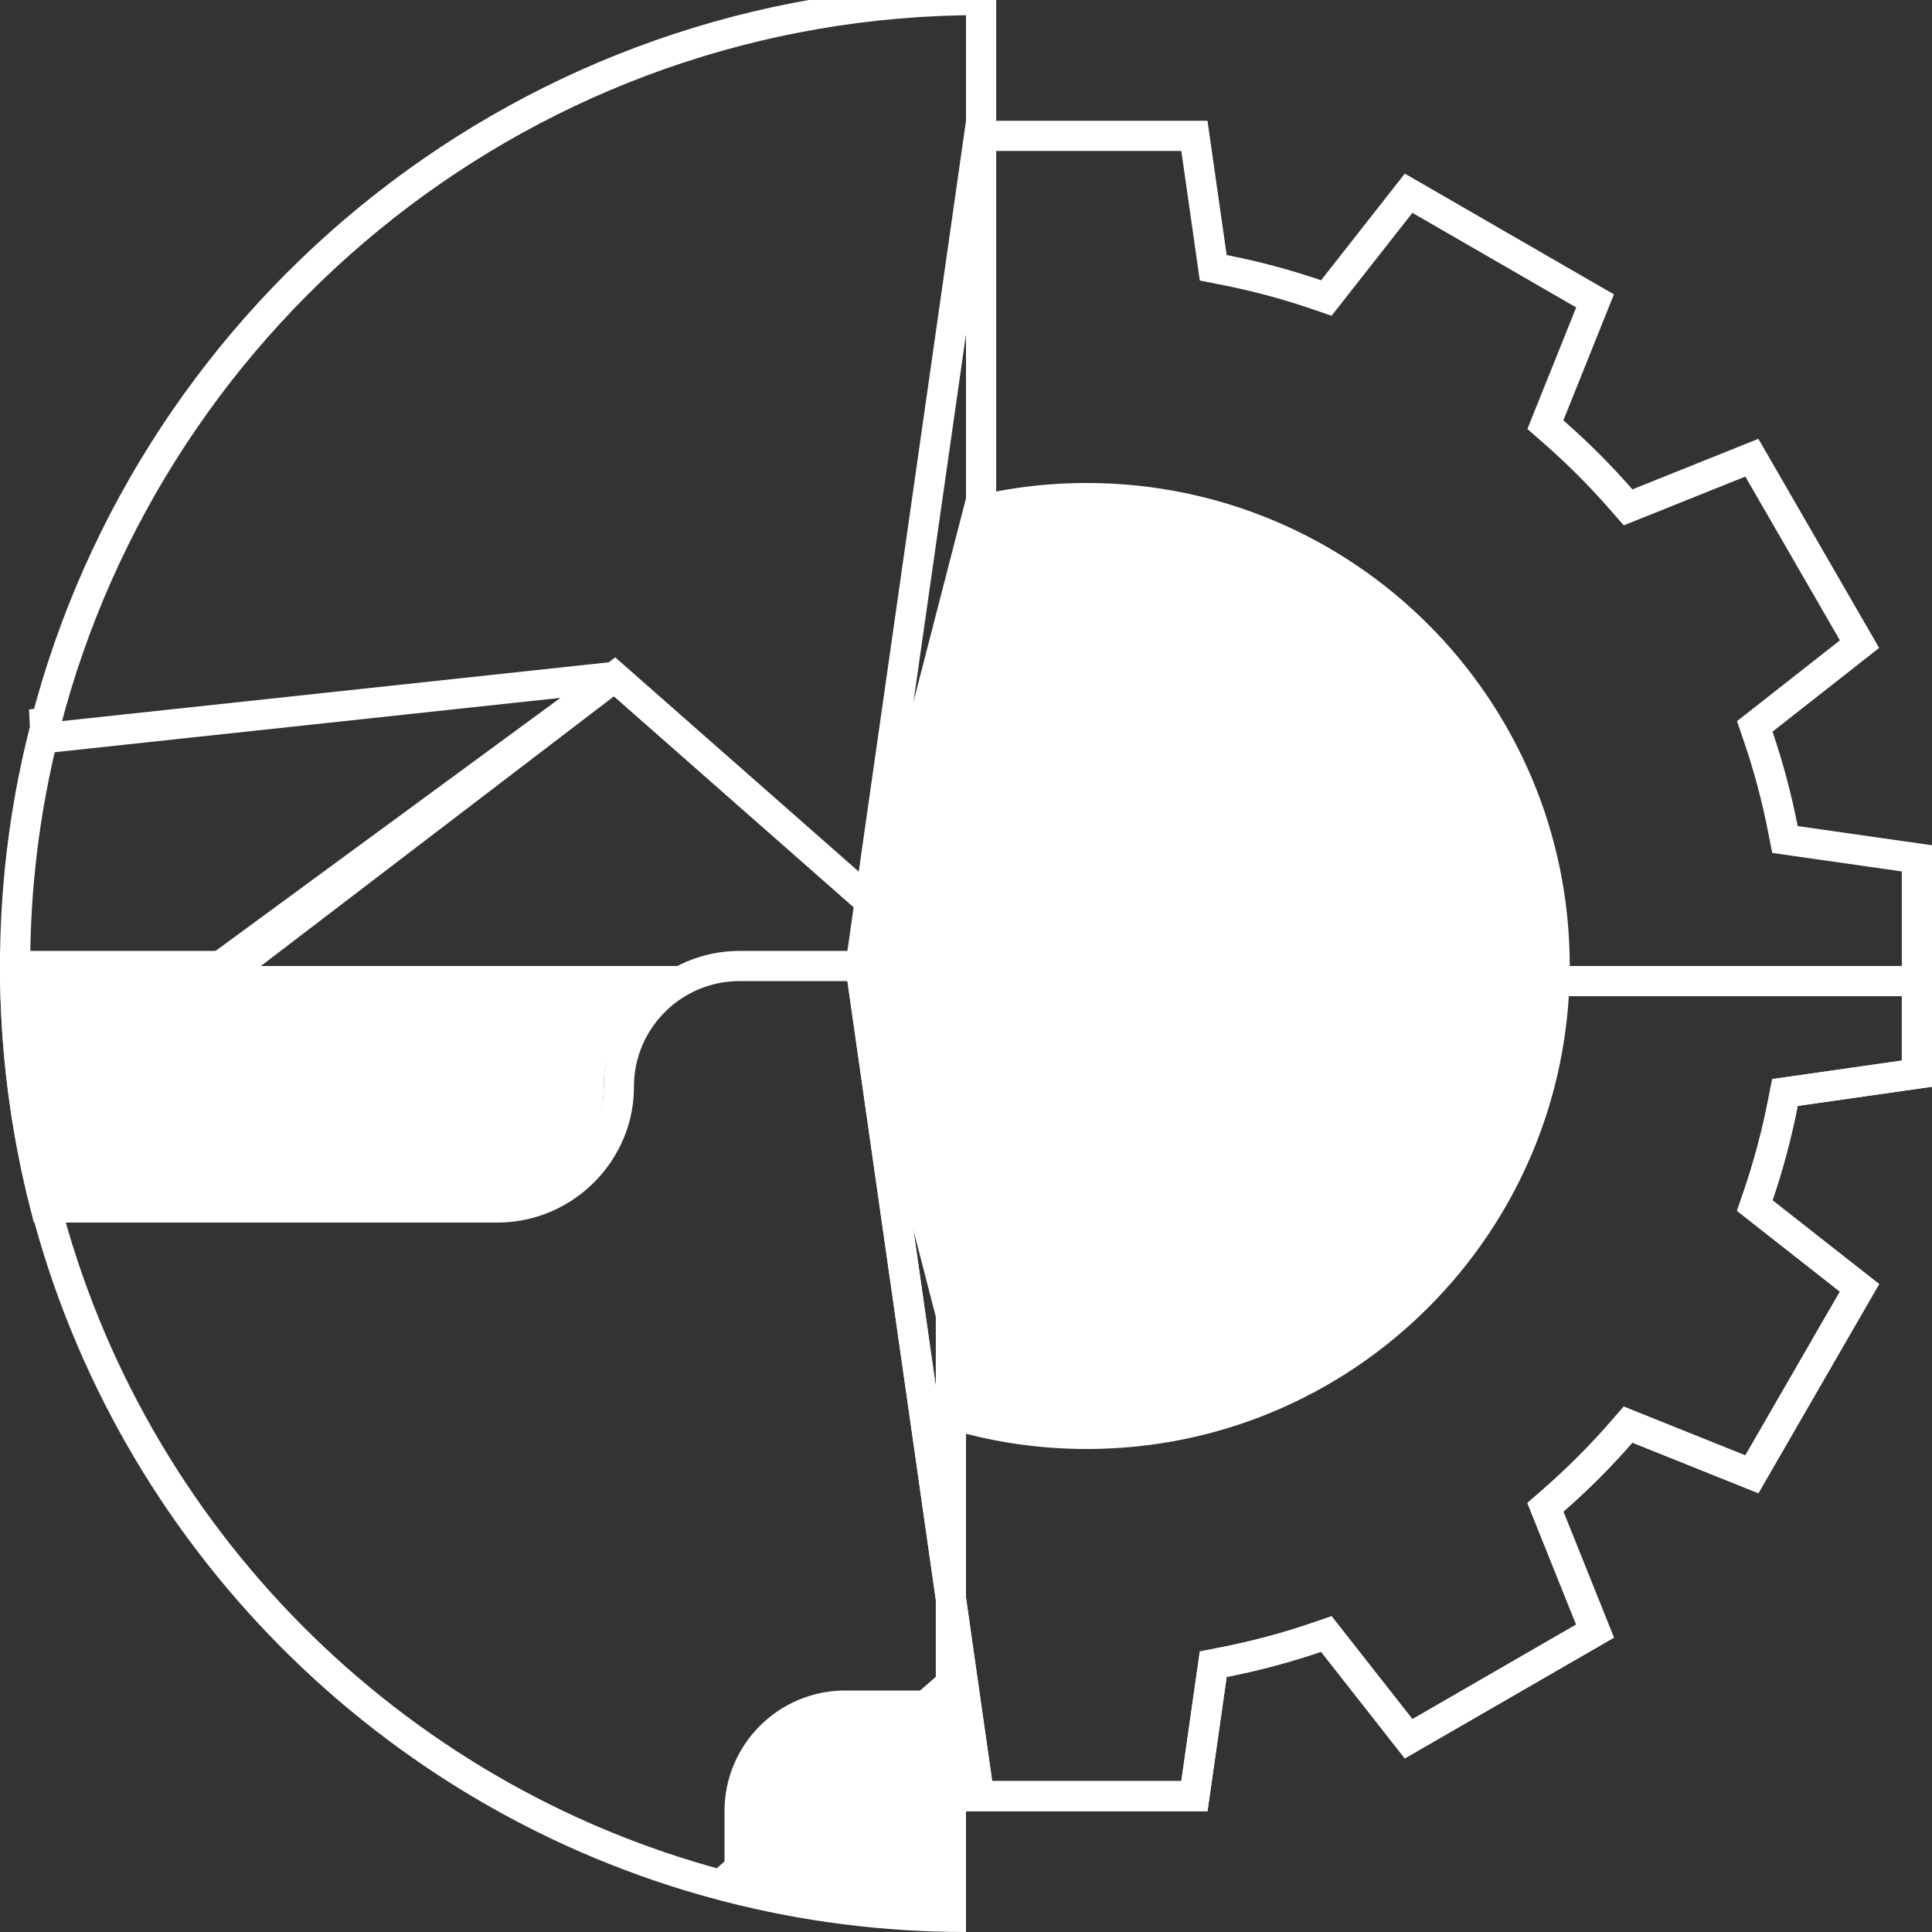
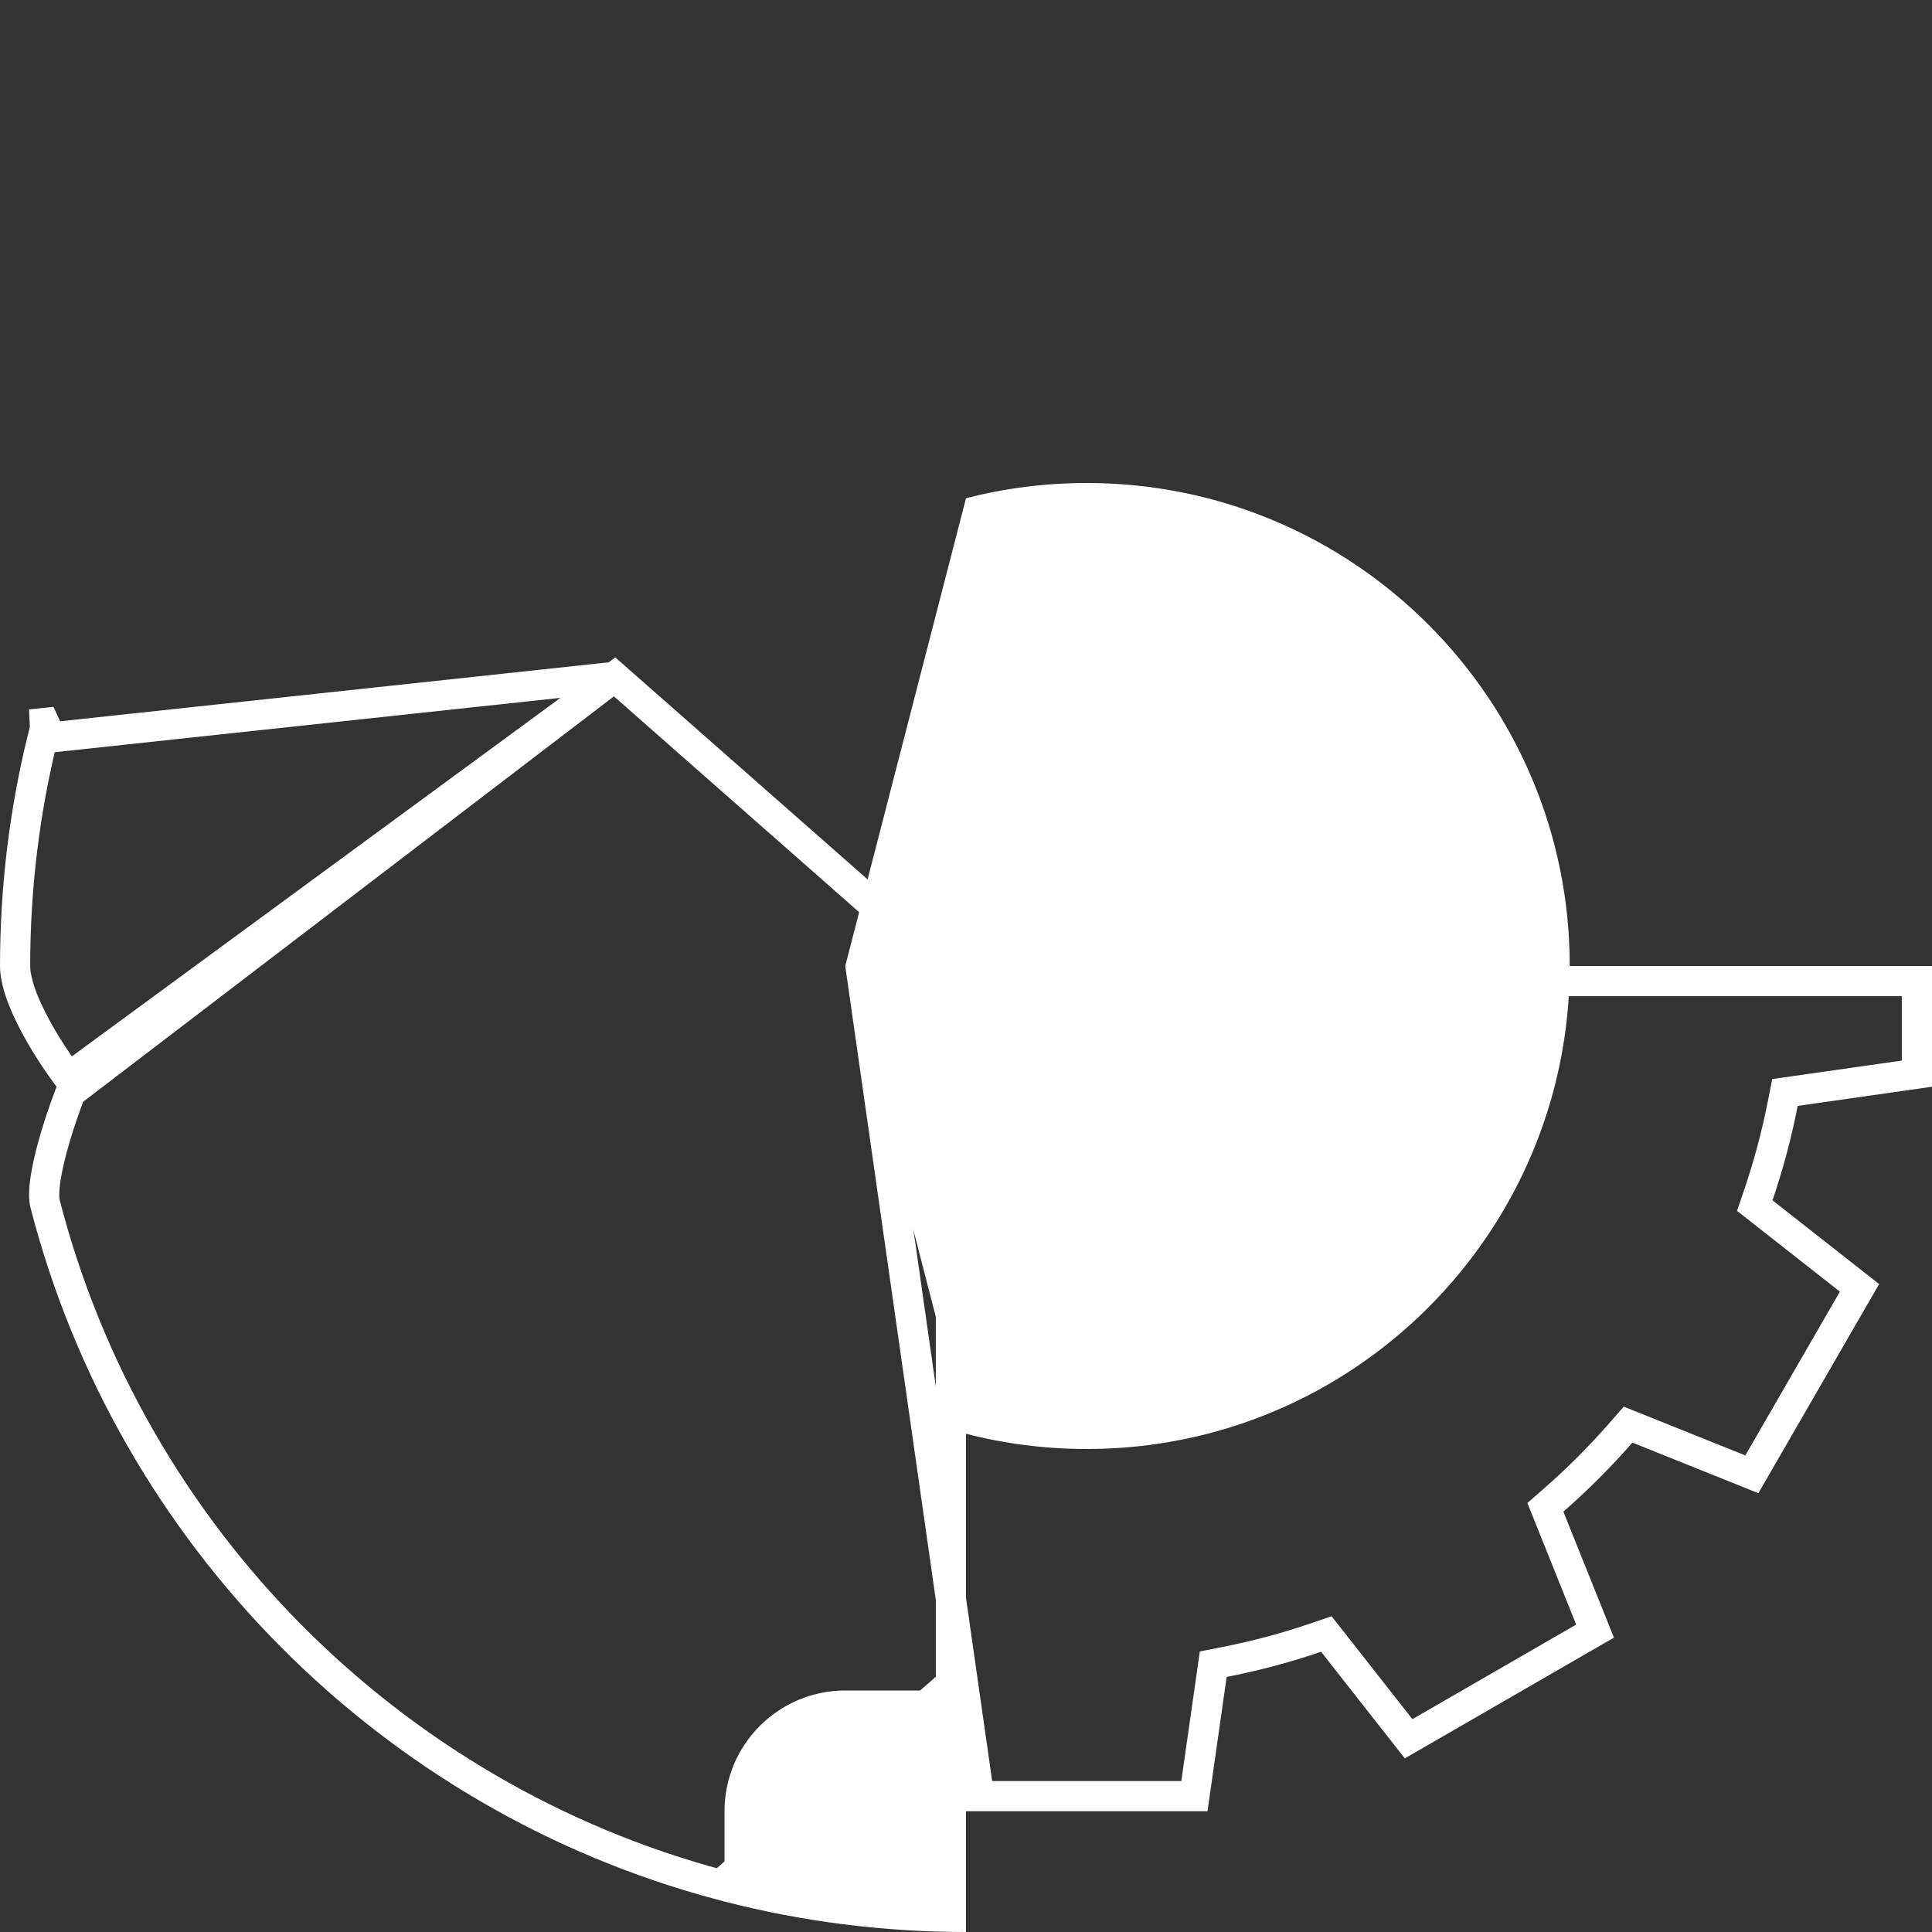
<svg xmlns="http://www.w3.org/2000/svg" width="512" height="512" viewBox="0 0 512 512" fill="none">
  <rect x="0" y="0" width="512" height="512" fill="#333333" stroke="none" />
  <g clip-path="url(#clip0)">
-     <path d="M475.845 289.12L473.032 289.522L472.485 292.31C470.839 300.695 468.655 308.871 465.945 316.807L465.027 319.493L467.26 321.246L492.791 341.294L464.261 390.706L434.09 378.598L431.456 377.541L429.588 379.678C424.026 386.043 418.043 392.026 411.678 397.588L409.541 399.456L410.598 402.09L422.706 432.26L373.294 460.791L353.246 435.26L351.492 433.026L348.806 433.945C340.881 436.655 332.696 438.839 324.31 440.485L321.522 441.032L321.12 443.845L316.53 476H259.469L228.041 256L259.469 36H316.53L321.12 68.155L321.522 70.968L324.31 71.515C332.696 73.161 340.881 75.345 348.806 78.055L351.492 78.974L353.246 76.74L373.294 51.209L422.706 79.74L410.598 109.91L409.541 112.544L411.678 114.412C418.043 119.974 424.026 125.957 429.588 132.322L431.456 134.459L434.09 133.402L464.261 121.294L492.791 170.706L467.26 190.754L465.026 192.508L465.945 195.194C468.655 203.119 470.839 211.304 472.485 219.69L473.032 222.478L475.845 222.88L508 227.47V284.53L475.845 289.12Z" stroke="#fff" stroke-width="8" />
    <path d="M475.845 289.12L473.032 289.522L472.485 292.31C470.839 300.695 468.655 308.871 465.945 316.807L465.027 319.493L467.26 321.246L492.791 341.294L464.261 390.706L434.09 378.598L431.456 377.541L429.588 379.678C424.026 386.043 418.043 392.026 411.678 397.588L409.541 399.456L410.598 402.09L422.706 432.261L373.294 460.791L353.246 435.26L351.492 433.026L348.806 433.945C340.881 436.655 332.696 438.839 324.31 440.485L321.522 441.032L321.12 443.845L316.53 476H259.469L228.612 260H508V284.53L475.845 289.12Z" stroke="#fff" stroke-width="8" />
    <path d="M416 256C416 326.69 358.69 384 288 384C276.95 384 266.23 382.6 256 379.97L224 256L256 132.03C266.23 129.4 276.95 128 288 128C358.69 128 416 185.31 416 256Z" fill="#fff" />
    <path d="M162.868 179.375L252 257.808V446.183L190.963 499.524C103.382 476.199 34.556 406.873 11.944 319.003C11.592 317.633 11.618 315.216 12.145 311.903C12.652 308.721 13.539 305.176 14.523 301.811C15.503 298.461 16.555 295.367 17.364 293.106C17.768 291.978 18.109 291.063 18.349 290.433C18.468 290.118 18.562 289.875 18.625 289.712C18.657 289.631 18.681 289.57 18.696 289.53L18.713 289.487L18.717 289.477L18.718 289.476H18.718L162.868 179.375ZM162.868 179.375L162.864 179.376L157.909 179.908L140.224 181.81C125.588 183.384 106.073 185.483 86.558 187.581C67.043 189.679 47.528 191.777 32.891 193.349C25.573 194.136 19.474 194.791 15.205 195.249C13.637 195.417 12.315 195.559 11.271 195.671C6.519 215 4 235.2 4 256C4 258.423 4.743 261.457 6.068 264.839C7.374 268.172 9.142 271.586 10.955 274.695C12.762 277.793 14.575 280.523 15.938 282.48C16.619 283.456 17.183 284.235 17.575 284.766C17.77 285.031 17.922 285.234 18.023 285.368C18.046 285.398 18.066 285.424 18.084 285.447C18.105 285.476 18.123 285.499 18.136 285.516L18.162 285.55L18.167 285.556L162.868 179.375ZM162.868 179.375L18.167 285.556L162.868 179.375ZM18.167 285.556L18.167 285.557L18.167 285.556ZM18.167 285.556L18.167 285.557L18.167 285.556ZM18.167 285.557H18.167H18.167ZM12.07 191.99H8.07C8.087 191.989 9.438 191.845 11.875 191.583C11.944 191.715 12.009 191.85 12.07 191.99Z" stroke="#fff" stroke-width="8" />
-     <path d="M68 256H4C4 278.1 6.8 299.54 12.07 320H132C149.98 319.85 164.08 305.06 164 288C164 270.32 178.33 256 196 256H260V0C140.72 0 40.49 81.58 12.07 191.99V192" stroke="#fff" stroke-width="8" />
-     <path d="M192 256C174.33 256 160 270.32 160 288C160.08 305.06 145.98 319.85 128 320H8.07C2.8 299.54 0 278.1 0 256H192Z" fill="#fff" />
    <path d="M256 448V512C233.9 512 212.46 509.2 192 503.93V480C192 462.32 206.33 448 224 448H256Z" fill="#fff" />
  </g>
  <defs>
    <clipPath id="clip0">
      <rect width="512" height="512" fill="white" />
    </clipPath>
  </defs>
</svg>